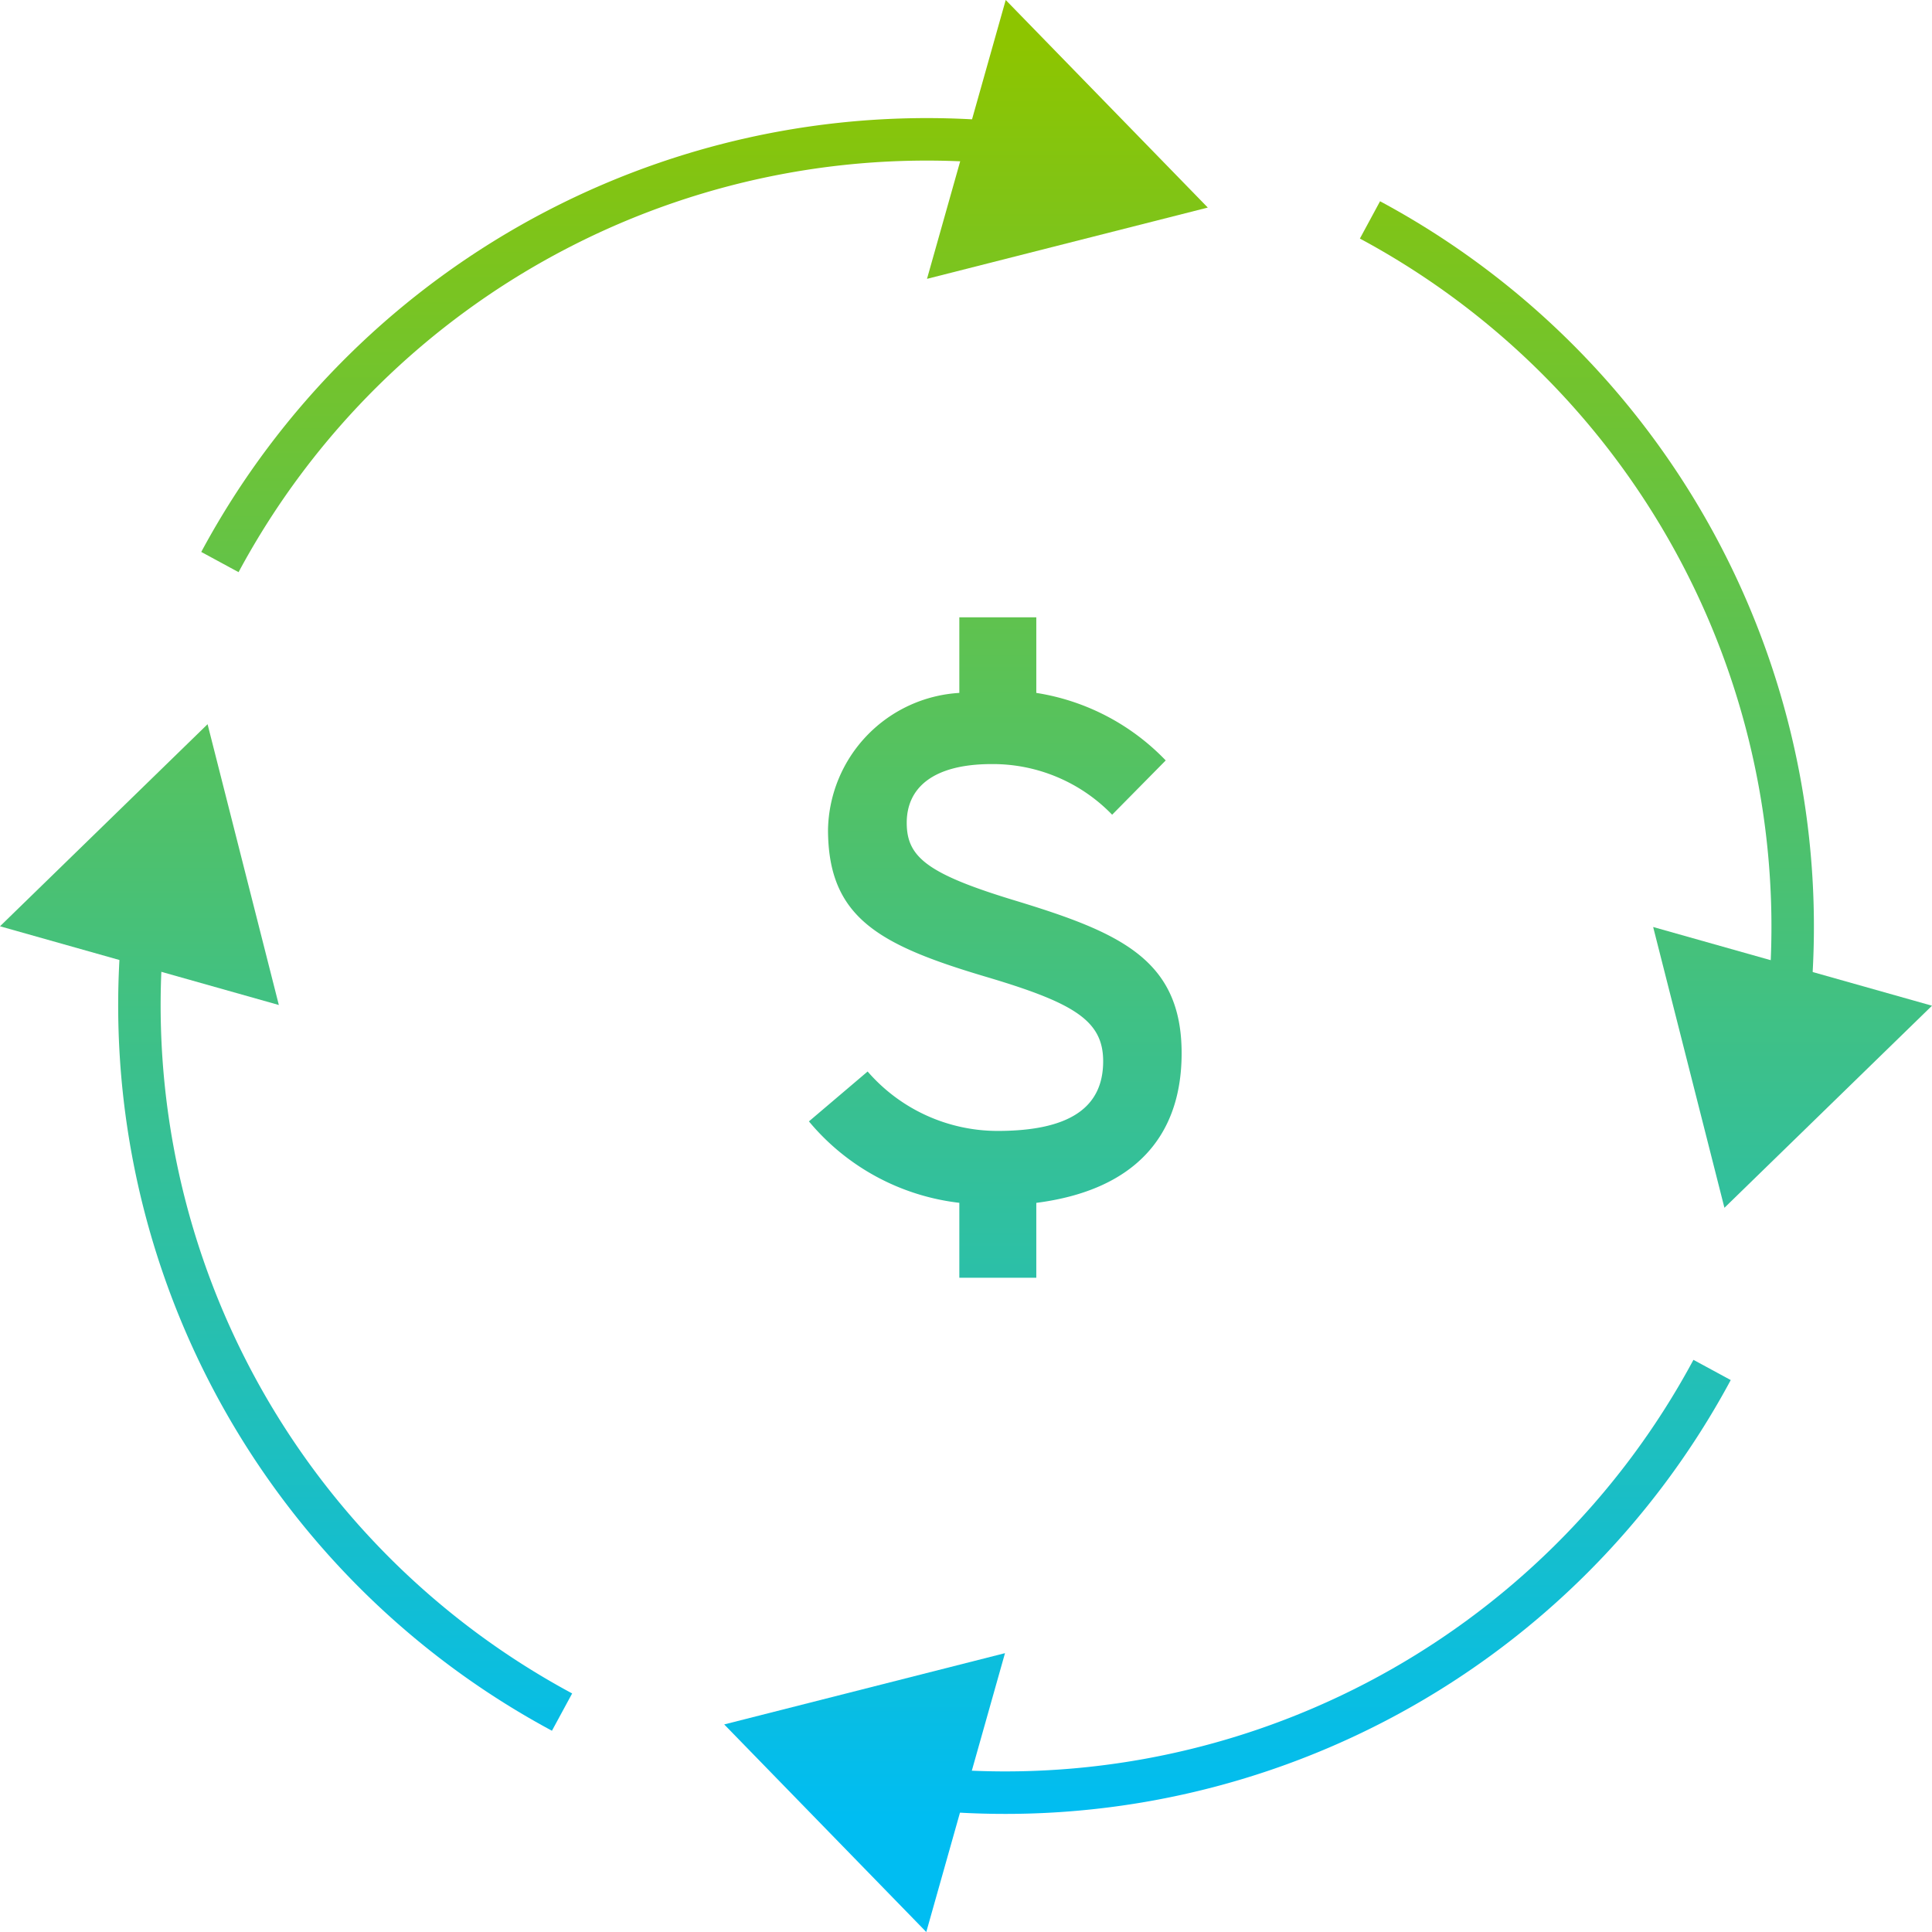
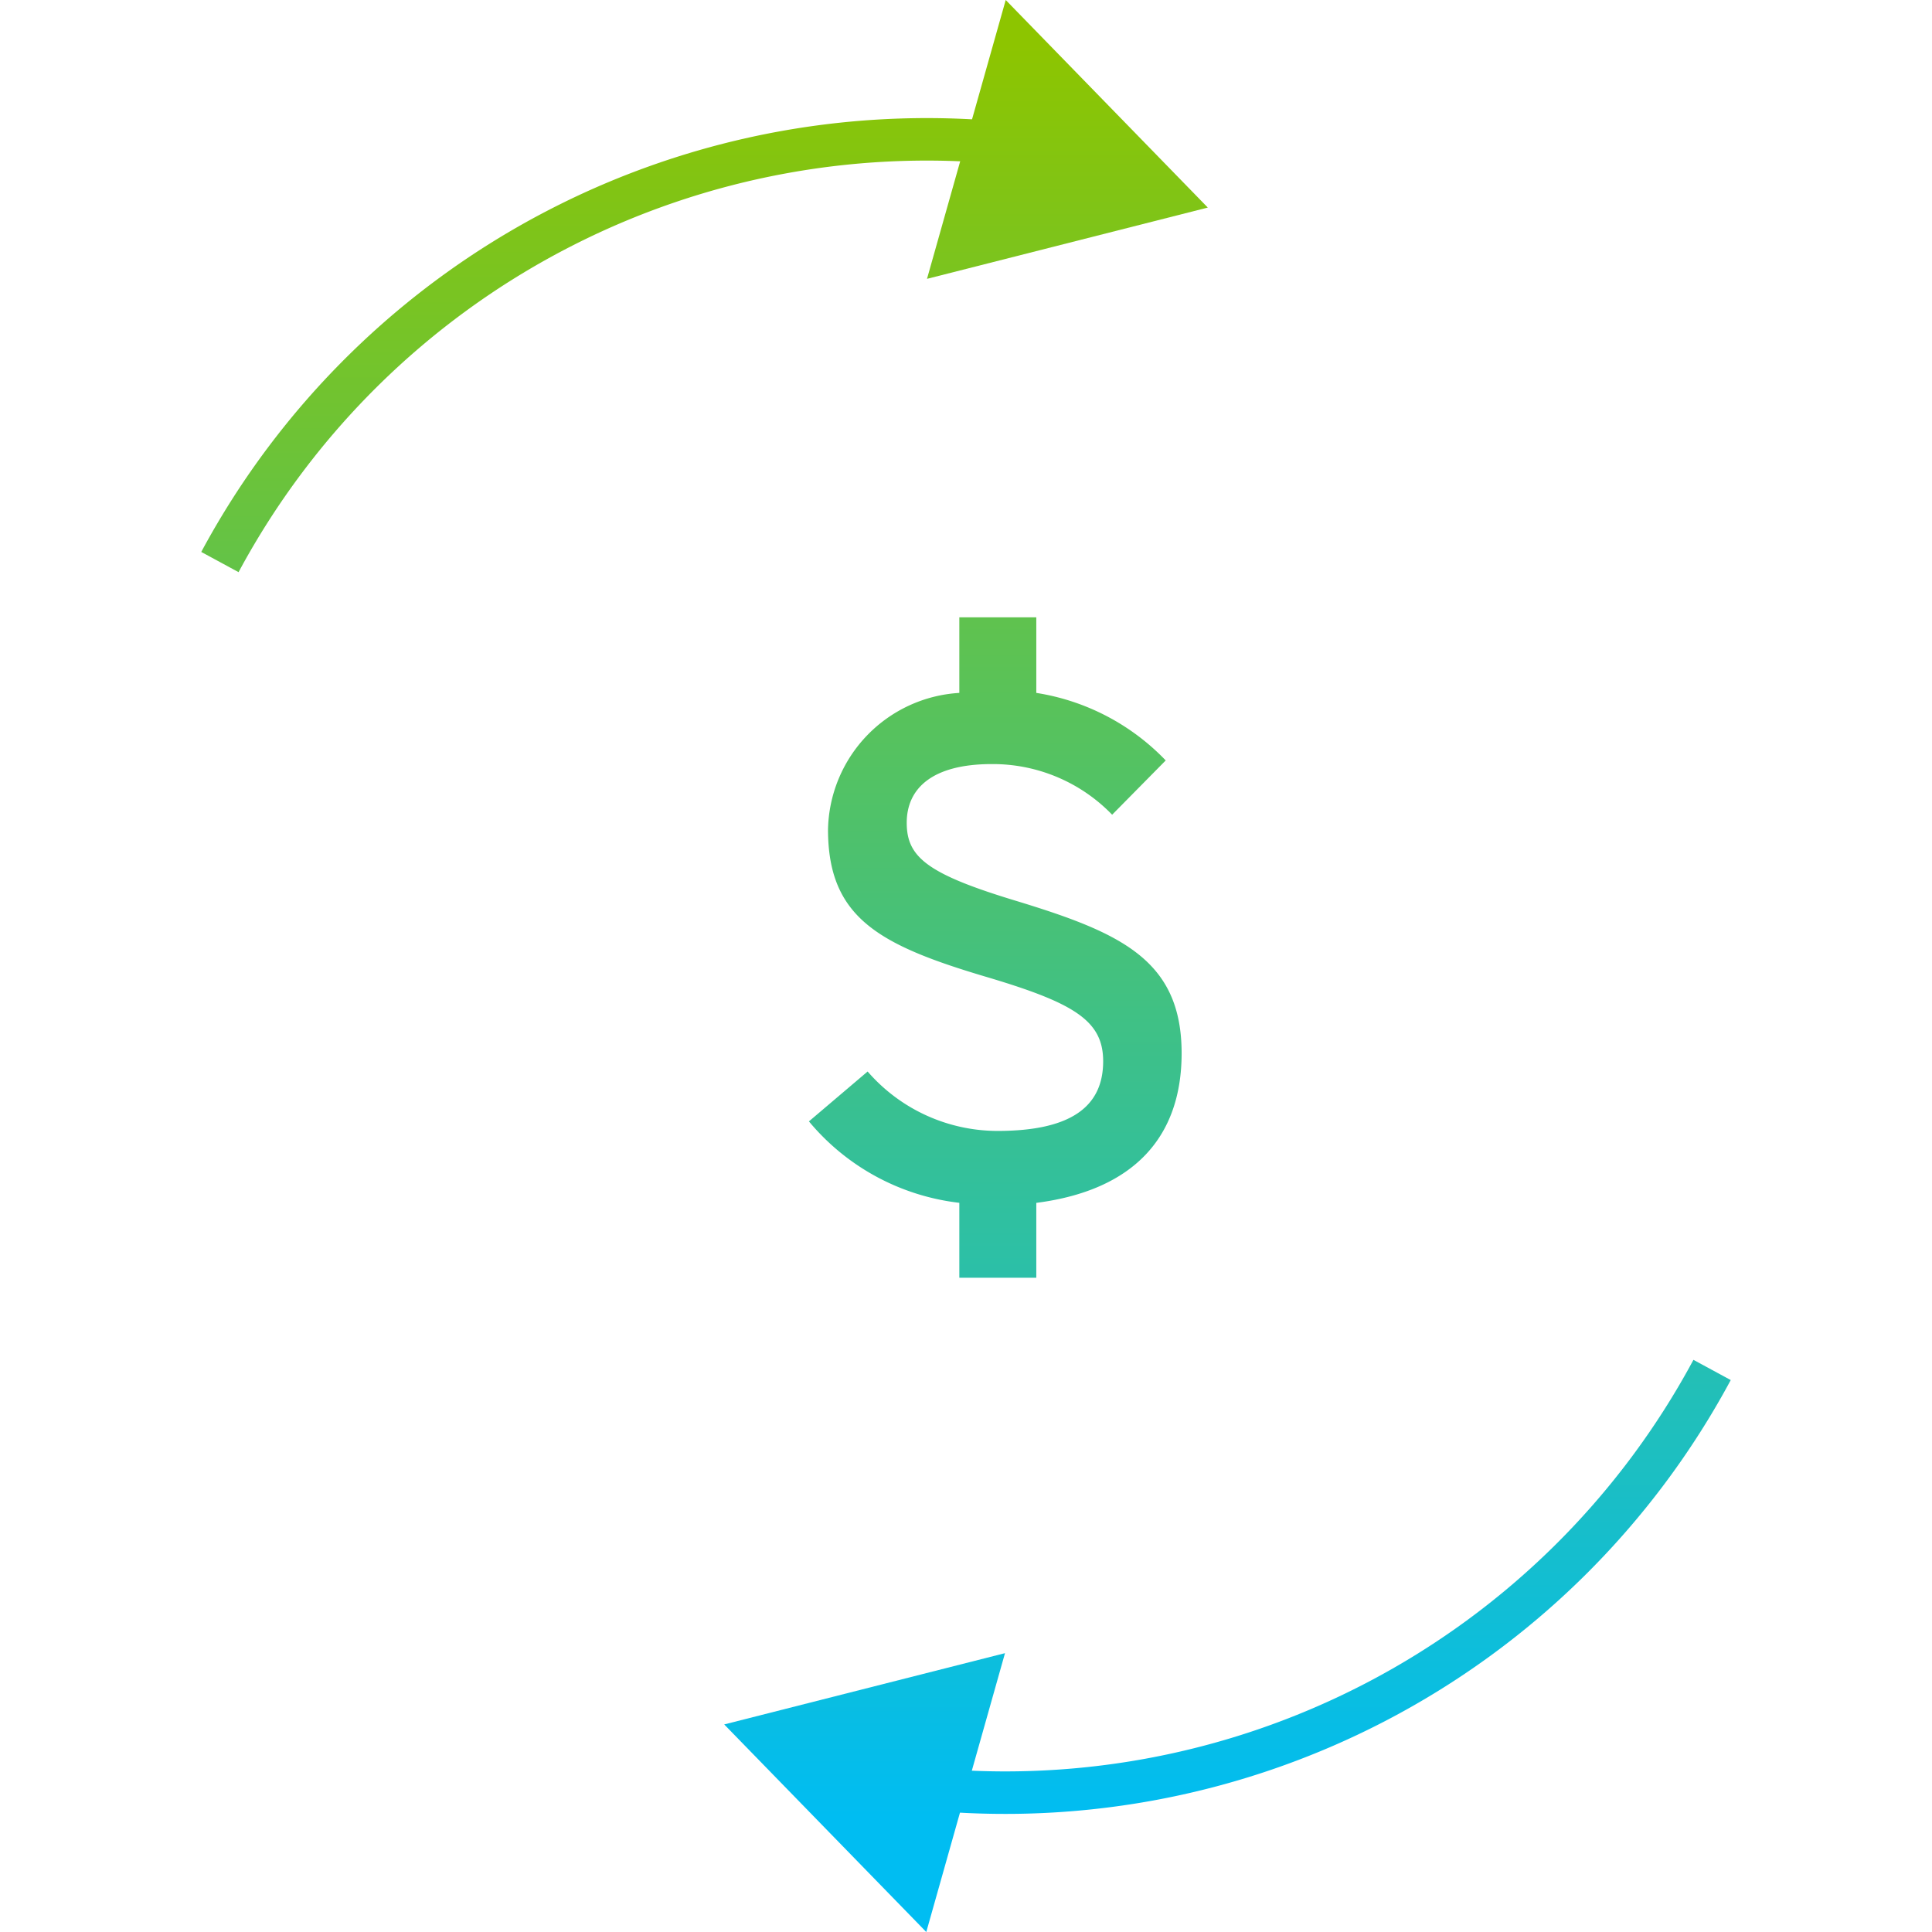
<svg xmlns="http://www.w3.org/2000/svg" xmlns:xlink="http://www.w3.org/1999/xlink" id="Layer_1" data-name="Layer 1" width="37.65" height="37.65" viewBox="0 0 37.65 37.65">
  <defs>
    <linearGradient id="linear-gradient" x1="12.028" y1="1.04" x2="12.028" y2="35.597" gradientUnits="userSpaceOnUse">
      <stop offset="0" stop-color="#8dc500" />
      <stop offset="1" stop-color="#00bdf2" />
    </linearGradient>
    <linearGradient id="linear-gradient-2" x1="20.801" y1="0.865" x2="20.801" y2="35.422" xlink:href="#linear-gradient" />
    <linearGradient id="linear-gradient-3" x1="25.789" y1="1.04" x2="25.789" y2="35.597" xlink:href="#linear-gradient" />
    <linearGradient id="linear-gradient-4" x1="16.849" y1="0.865" x2="16.849" y2="35.422" xlink:href="#linear-gradient" />
    <linearGradient id="linear-gradient-5" x1="31.006" y1="1.04" x2="31.006" y2="35.597" xlink:href="#linear-gradient" />
    <linearGradient id="linear-gradient-6" x1="34.933" y1="0.865" x2="34.933" y2="35.422" xlink:href="#linear-gradient" />
    <linearGradient id="linear-gradient-7" x1="6.811" y1="1.04" x2="6.811" y2="35.597" xlink:href="#linear-gradient" />
    <linearGradient id="linear-gradient-8" x1="2.717" y1="0.865" x2="2.717" y2="35.422" xlink:href="#linear-gradient" />
    <linearGradient id="linear-gradient-9" x1="19.478" y1="1.04" x2="19.478" y2="35.597" xlink:href="#linear-gradient" />
  </defs>
  <g>
    <g>
      <path d="M4.732,11.325l-.727-.394A16.051,16.051,0,0,1,20.051,2.59l-.1.822A15.225,15.225,0,0,0,4.732,11.325Z" transform="translate(-0.083 -0.175)" style="fill: url(#linear-gradient)" />
      <polygon points="18.065 5.434 23.537 4.045 19.599 0 18.065 5.434" style="fill: url(#linear-gradient-2)" />
    </g>
    <g>
      <path d="M33.084,26.675l.727.394A16.049,16.049,0,0,1,17.766,35.41l.1-.822A15.224,15.224,0,0,0,33.084,26.675Z" transform="translate(-0.083 -0.175)" style="fill: url(#linear-gradient-3)" />
      <polygon points="19.585 32.216 14.113 33.605 18.051 37.65 19.585 32.216" style="fill: url(#linear-gradient-4)" />
    </g>
    <g>
-       <path d="M26.584,4.824l.393-.727a16.047,16.047,0,0,1,8.341,16.045l-.821-.1A15.227,15.227,0,0,0,26.584,4.824Z" transform="translate(-0.083 -0.175)" style="fill: url(#linear-gradient-5)" />
-       <polygon points="32.216 18.065 33.605 23.537 37.65 19.599 32.216 18.065" style="fill: url(#linear-gradient-6)" />
-     </g>
+       </g>
    <g>
-       <path d="M11.233,33.176l-.394.727A16.048,16.048,0,0,1,2.5,17.858l.821.1A15.224,15.224,0,0,0,11.233,33.176Z" transform="translate(-0.083 -0.175)" style="fill: url(#linear-gradient-7)" />
-       <polygon points="5.434 19.585 4.045 14.113 0 18.051 5.434 19.585" style="fill: url(#linear-gradient-8)" />
-     </g>
+       </g>
    <path d="M23.11,20.7c0,1.644-.944,2.673-2.832,2.916v1.459h-1.5V23.615a4.483,4.483,0,0,1-2.931-1.587l1.144-.972a3.355,3.355,0,0,0,2.531,1.158c1.429,0,2.059-.472,2.059-1.358,0-.786-.558-1.13-2.231-1.63-2.13-.629-3.131-1.158-3.131-2.888a2.722,2.722,0,0,1,2.559-2.66V12.205h1.5v1.473A4.446,4.446,0,0,1,22.8,14.994l-1.044,1.058a3.235,3.235,0,0,0-2.345-.987c-1.158,0-1.658.472-1.658,1.144s.4,1,2.159,1.53C21.923,18.354,23.11,18.883,23.11,20.7Z" transform="translate(-0.083 -0.175)" style="fill: url(#linear-gradient-9)" />
  </g>
</svg>